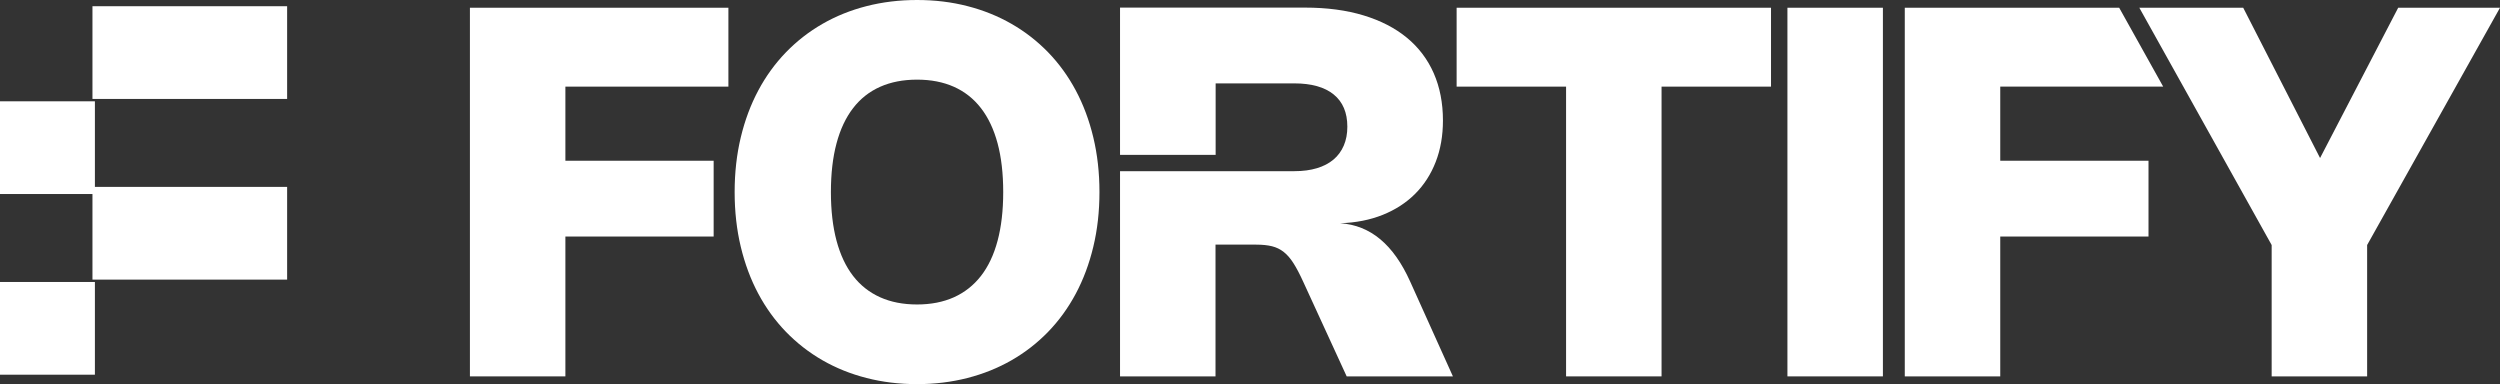
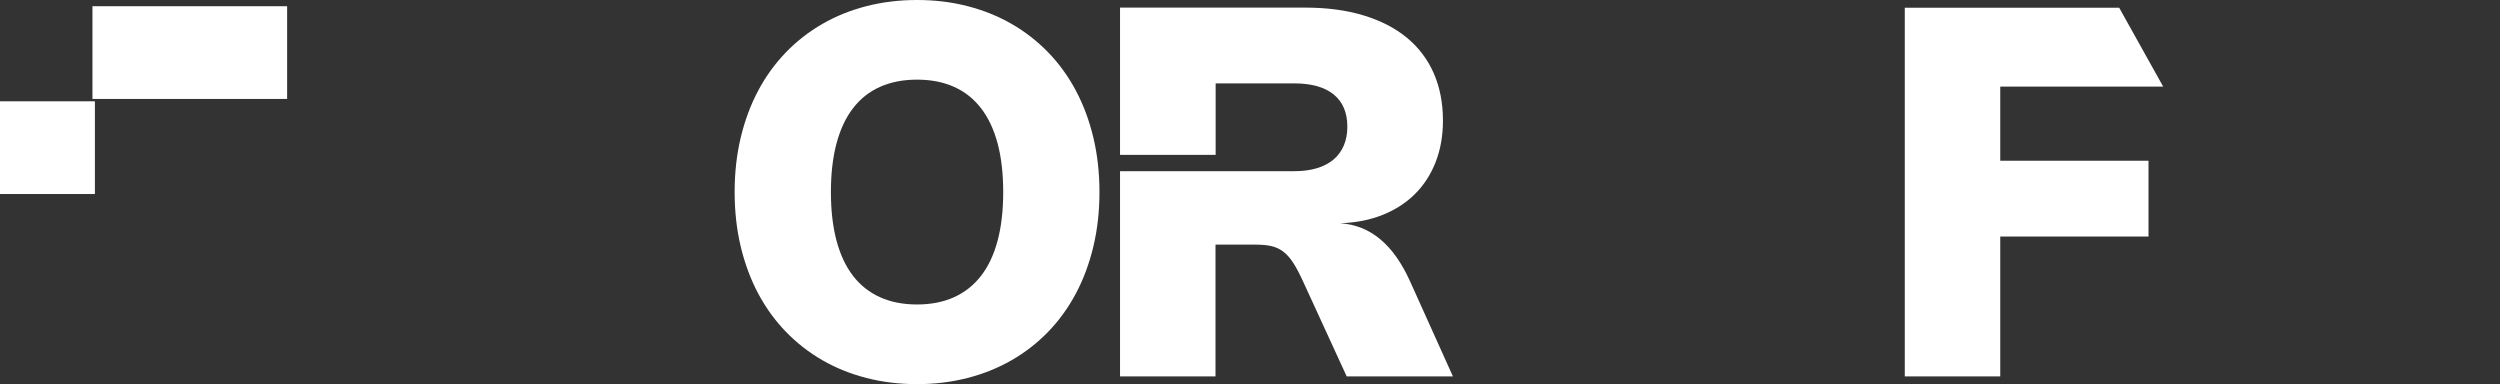
<svg xmlns="http://www.w3.org/2000/svg" width="397" height="61" viewBox="0 0 397 61" fill="none">
  <rect x="0" y="0" width="397" height="61" fill="#333333" stroke="none" />
  <path d="M45.596 0.988H14.683V15.711H45.596V0.988Z" fill="white" />
-   <path d="M45.596 29.679H14.683V44.402H45.596V29.679Z" fill="white" />
+   <path d="M45.596 29.679H14.683V44.402V29.679Z" fill="white" />
  <path d="M15.07 16.087H0V30.81H15.07V16.087Z" fill="white" />
-   <path d="M15.07 44.778H0V59.501H15.07V44.778Z" fill="white" />
-   <path d="M115.67 13.756H89.784V25.526H113.327V37.561H89.784V59.769H74.623V1.228H115.67V13.756Z" fill="white" />
  <path d="M116.661 30.5C116.661 27.415 116.986 24.521 117.635 21.812C118.285 19.102 119.213 16.619 120.417 14.361C121.622 12.104 123.085 10.087 124.802 8.313C126.52 6.539 128.454 5.033 130.597 3.798C132.741 2.563 135.076 1.621 137.604 0.974C140.131 0.327 142.805 0 145.626 0C148.446 0 151.117 0.323 153.638 0.974C156.158 1.621 158.493 2.563 160.644 3.798C162.794 5.033 164.728 6.539 166.449 8.313C168.167 10.087 169.63 12.104 170.834 14.361C172.038 16.619 172.967 19.102 173.616 21.812C174.266 24.521 174.594 27.418 174.594 30.5C174.594 33.582 174.269 36.479 173.616 39.188C172.967 41.898 172.038 44.381 170.834 46.639C169.63 48.896 168.167 50.913 166.449 52.687C164.732 54.461 162.794 55.967 160.644 57.202C158.493 58.437 156.155 59.379 153.627 60.026C151.1 60.673 148.433 61 145.626 61C142.819 61 140.131 60.676 137.604 60.026C135.076 59.379 132.741 58.437 130.597 57.202C128.454 55.967 126.523 54.461 124.802 52.687C123.085 50.913 121.622 48.896 120.417 46.639C119.213 44.381 118.285 41.898 117.635 39.188C116.986 36.479 116.661 33.582 116.661 30.5ZM131.948 30.5C131.948 33.422 132.245 35.995 132.842 38.228C133.439 40.458 134.315 42.322 135.471 43.818C136.626 45.313 138.061 46.44 139.764 47.206C141.468 47.971 143.423 48.35 145.629 48.35C147.836 48.35 149.787 47.967 151.484 47.206C153.18 46.44 154.612 45.313 155.778 43.818C156.94 42.322 157.823 40.462 158.417 38.228C159.014 35.995 159.31 33.422 159.31 30.5C159.31 27.578 159.014 24.987 158.417 22.761C157.82 20.538 156.94 18.674 155.778 17.172C154.615 15.669 153.18 14.542 151.484 13.784C149.784 13.026 147.832 12.647 145.629 12.647C143.426 12.647 141.468 13.026 139.764 13.784C138.061 14.542 136.626 15.669 135.471 17.172C134.312 18.674 133.435 20.535 132.842 22.761C132.245 24.987 131.948 27.564 131.948 30.5Z" fill="white" />
  <path d="M230.722 59.769H213.853L206.931 44.701C206.397 43.529 205.89 42.562 205.409 41.807C204.93 41.049 204.414 40.451 203.859 40.016C203.304 39.578 202.682 39.275 201.991 39.105C201.296 38.934 200.465 38.848 199.495 38.848H193.023V59.769H177.861V27.182H205.555C206.896 27.182 208.086 27.025 209.13 26.709C210.17 26.396 211.047 25.94 211.759 25.338C212.471 24.74 213.015 23.999 213.392 23.119C213.77 22.239 213.958 21.238 213.958 20.118C213.958 17.881 213.235 16.177 211.79 15.001C210.345 13.829 208.257 13.241 205.534 13.241H193.044V24.591H177.861V1.207H207.217C210.711 1.207 213.815 1.617 216.534 2.445C219.254 3.269 221.547 4.456 223.419 5.996C225.286 7.537 226.707 9.419 227.681 11.634C228.651 13.854 229.14 16.354 229.14 19.137C229.14 21.551 228.756 23.745 227.988 25.718C227.22 27.69 226.128 29.38 224.71 30.796C223.293 32.208 221.582 33.314 219.575 34.121C217.568 34.924 215.319 35.369 212.827 35.449C215.236 35.613 217.358 36.465 219.194 37.999C221.031 39.533 222.605 41.762 223.921 44.681L230.722 59.769Z" fill="white" />
-   <path d="M281.236 13.756H263.854V59.769H248.693V13.756H231.312V1.228H281.236V13.756Z" fill="white" />
-   <path d="M299.005 59.769H283.844V1.228H299.005V59.769Z" fill="white" />
  <path d="M317.64 13.756H343.515L336.526 1.228H302.479V59.769H317.64V37.561H341.183V25.526H317.64V13.756Z" fill="white" />
-   <path d="M397 1.228L375.901 38.91V59.769H360.739V38.91L339.724 1.228H356.222L368.426 25.095L380.833 1.228H397Z" fill="white" />
</svg>